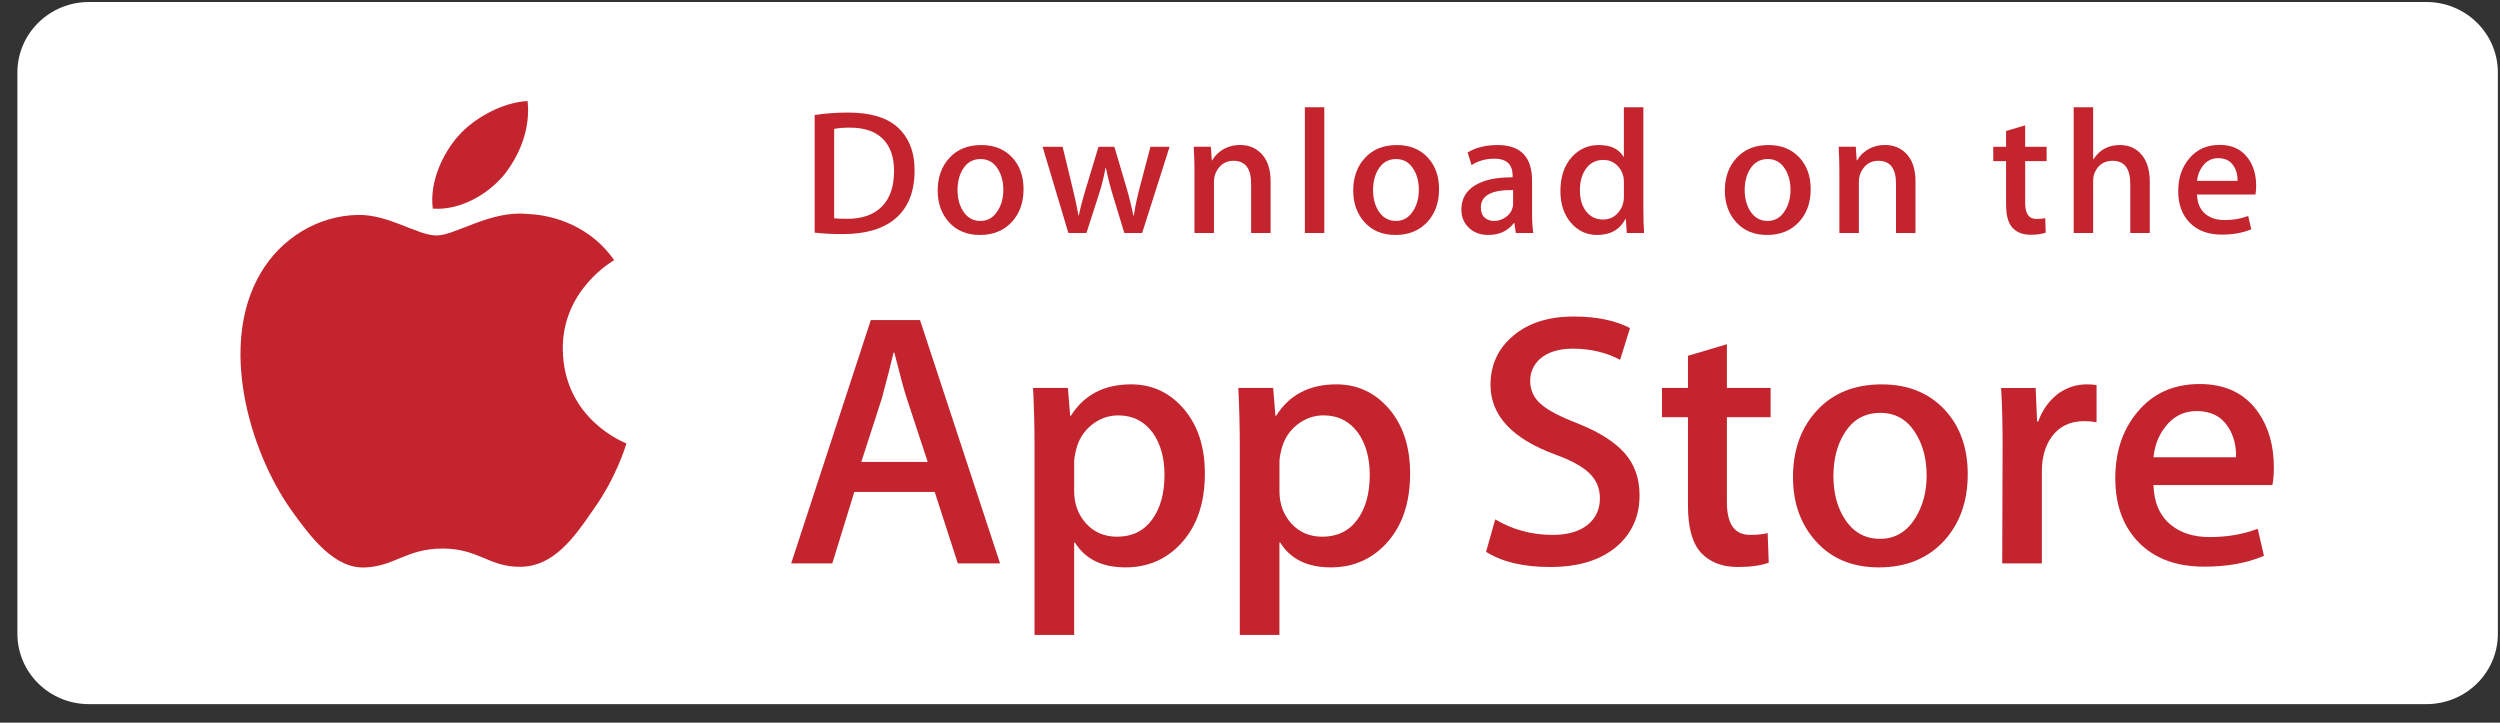
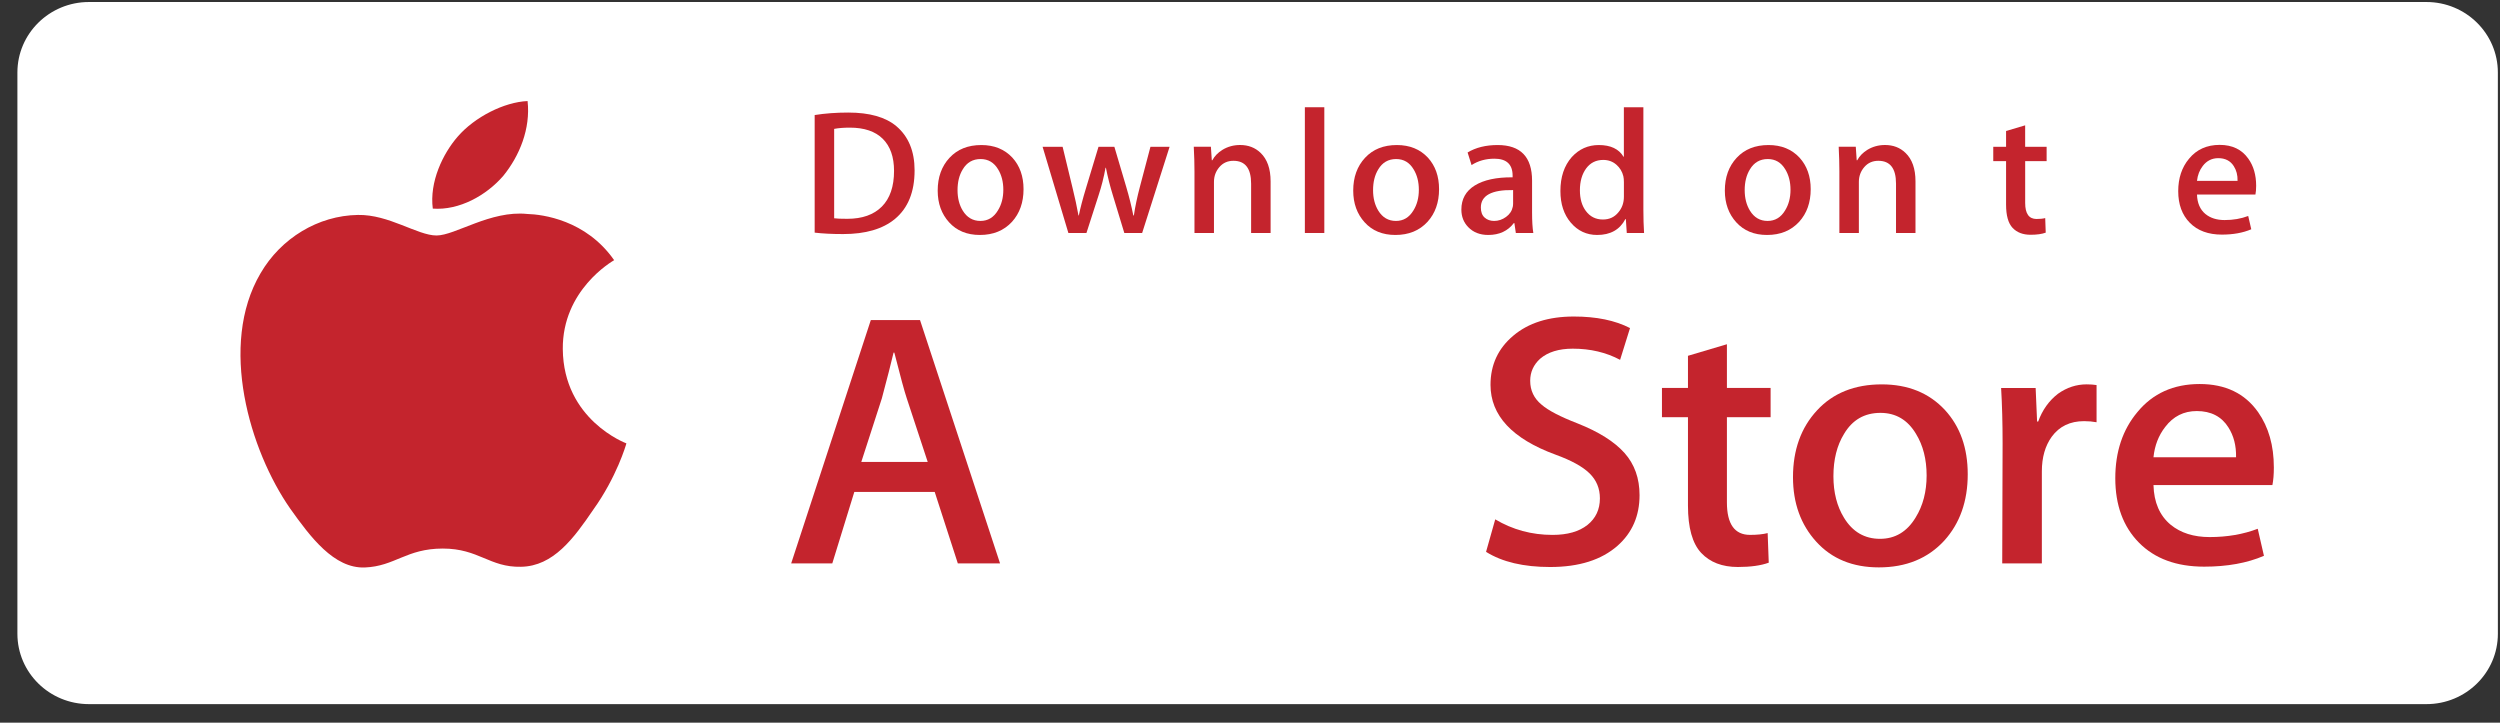
<svg xmlns="http://www.w3.org/2000/svg" width="128" height="37" viewBox="0 0 128 37" fill="none">
  <rect x="0" y="0" width="128" height="37" fill="#333333" stroke="none" />
  <path fill-rule="evenodd" clip-rule="evenodd" d="M124.233 36.051H4.553C2.531 36.051 0.891 34.439 0.891 32.448V3.711C0.891 1.721 2.531 0.103 4.553 0.103H124.233C126.256 0.103 127.89 1.721 127.89 3.711L127.891 32.448C127.891 34.439 126.256 36.051 124.233 36.051Z" fill="white" />
  <path fill-rule="evenodd" clip-rule="evenodd" d="M51.203 28.847H49.041L47.857 25.187H43.741L42.613 28.847H40.508L44.586 16.388H47.105L51.203 28.847ZM47.499 23.652L46.428 20.399C46.315 20.067 46.102 19.284 45.789 18.052H45.751C45.627 18.582 45.426 19.364 45.15 20.399L44.098 23.652H47.499Z" fill="#C4242D" />
-   <path fill-rule="evenodd" clip-rule="evenodd" d="M61.69 24.245C61.69 25.772 61.27 26.98 60.43 27.867C59.678 28.656 58.744 29.05 57.629 29.05C56.426 29.05 55.562 28.625 55.035 27.775H54.997V32.507H52.968V22.821C52.968 21.86 52.942 20.874 52.893 19.863H54.678L54.791 21.287H54.829C55.506 20.214 56.533 19.679 57.911 19.679C58.989 19.679 59.888 20.097 60.608 20.935C61.33 21.774 61.69 22.877 61.69 24.245ZM59.622 24.318C59.622 23.443 59.422 22.722 59.02 22.155C58.581 21.563 57.992 21.268 57.253 21.268C56.753 21.268 56.298 21.432 55.891 21.757C55.484 22.085 55.217 22.513 55.093 23.043C55.03 23.29 54.998 23.492 54.998 23.651V25.149C54.998 25.802 55.202 26.354 55.609 26.804C56.017 27.254 56.546 27.479 57.197 27.479C57.962 27.479 58.557 27.189 58.982 26.61C59.409 26.031 59.622 25.267 59.622 24.318Z" fill="#C4242D" />
-   <path fill-rule="evenodd" clip-rule="evenodd" d="M72.198 24.244C72.198 25.772 71.778 26.98 70.938 27.867C70.187 28.656 69.253 29.05 68.138 29.05C66.935 29.05 66.071 28.625 65.545 27.775H65.507V32.507H63.477V22.821C63.477 21.86 63.452 20.874 63.402 19.863H65.187L65.3 21.287H65.339C66.014 20.214 67.042 19.679 68.421 19.679C69.498 19.679 70.397 20.097 71.119 20.935C71.838 21.774 72.198 22.877 72.198 24.244ZM70.131 24.318C70.131 23.443 69.93 22.722 69.529 22.155C69.09 21.563 68.503 21.267 67.763 21.267C67.261 21.267 66.807 21.432 66.4 21.757C65.992 22.085 65.727 22.513 65.602 23.043C65.54 23.29 65.508 23.492 65.508 23.651V25.149C65.508 25.802 65.712 26.354 66.117 26.804C66.525 27.253 67.054 27.479 67.707 27.479C68.471 27.479 69.066 27.189 69.492 26.61C69.918 26.031 70.131 25.267 70.131 24.318Z" fill="#C4242D" />
  <path fill-rule="evenodd" clip-rule="evenodd" d="M83.945 25.353C83.945 26.413 83.571 27.275 82.82 27.941C81.995 28.668 80.846 29.031 79.369 29.031C78.006 29.031 76.913 28.773 76.086 28.255L76.556 26.591C77.447 27.121 78.425 27.387 79.49 27.387C80.254 27.387 80.849 27.217 81.277 26.878C81.702 26.539 81.915 26.084 81.915 25.517C81.915 25.011 81.74 24.585 81.388 24.24C81.039 23.894 80.455 23.573 79.641 23.277C77.422 22.463 76.314 21.271 76.314 19.704C76.314 18.68 76.703 17.84 77.481 17.187C78.255 16.532 79.289 16.206 80.582 16.206C81.735 16.206 82.692 16.403 83.457 16.797L82.949 18.424C82.236 18.043 81.428 17.852 80.525 17.852C79.811 17.852 79.253 18.025 78.853 18.369C78.515 18.677 78.346 19.053 78.346 19.497C78.346 19.99 78.539 20.397 78.927 20.717C79.265 21.013 79.879 21.333 80.77 21.678C81.86 22.11 82.661 22.615 83.176 23.193C83.689 23.77 83.945 24.492 83.945 25.353Z" fill="#C4242D" />
  <path fill-rule="evenodd" clip-rule="evenodd" d="M90.655 21.361H88.418V25.723C88.418 26.832 88.812 27.386 89.602 27.386C89.965 27.386 90.266 27.355 90.504 27.294L90.56 28.809C90.16 28.956 89.633 29.03 88.981 29.03C88.18 29.03 87.553 28.79 87.101 28.309C86.651 27.828 86.424 27.021 86.424 25.887V21.359H85.092V19.861H86.424V18.217L88.418 17.625V19.861H90.655V21.361Z" fill="#C4242D" />
  <path fill-rule="evenodd" clip-rule="evenodd" d="M100.748 24.281C100.748 25.662 100.346 26.796 99.545 27.682C98.704 28.595 97.589 29.05 96.198 29.05C94.858 29.05 93.79 28.613 92.995 27.738C92.199 26.864 91.801 25.76 91.801 24.43C91.801 23.038 92.21 21.898 93.032 21.011C93.851 20.124 94.957 19.68 96.348 19.68C97.689 19.68 98.767 20.117 99.581 20.992C100.36 21.841 100.748 22.938 100.748 24.281ZM98.643 24.346C98.643 23.517 98.463 22.807 98.099 22.214C97.673 21.497 97.065 21.139 96.277 21.139C95.461 21.139 94.841 21.498 94.416 22.214C94.051 22.808 93.871 23.529 93.871 24.383C93.871 25.212 94.051 25.922 94.416 26.514C94.854 27.231 95.468 27.588 96.259 27.588C97.033 27.588 97.642 27.223 98.081 26.495C98.455 25.891 98.643 25.173 98.643 24.346Z" fill="#C4242D" />
  <path fill-rule="evenodd" clip-rule="evenodd" d="M107.344 21.619C107.143 21.582 106.929 21.563 106.705 21.563C105.991 21.563 105.439 21.828 105.05 22.359C104.712 22.827 104.543 23.419 104.543 24.133V28.847H102.514L102.533 22.692C102.533 21.657 102.507 20.714 102.457 19.864H104.225L104.299 21.583H104.355C104.569 20.992 104.907 20.517 105.37 20.16C105.822 19.839 106.31 19.679 106.837 19.679C107.024 19.679 107.194 19.692 107.344 19.715V21.619Z" fill="#C4242D" />
  <path fill-rule="evenodd" clip-rule="evenodd" d="M116.421 23.93C116.421 24.288 116.397 24.589 116.347 24.835H110.258C110.282 25.723 110.576 26.401 111.141 26.869C111.655 27.288 112.318 27.498 113.133 27.498C114.034 27.498 114.857 27.356 115.596 27.073L115.914 28.458C115.05 28.829 114.03 29.013 112.852 29.013C111.436 29.013 110.324 28.603 109.515 27.784C108.707 26.965 108.303 25.865 108.303 24.485C108.303 23.131 108.679 22.002 109.432 21.103C110.22 20.142 111.285 19.662 112.625 19.662C113.942 19.662 114.939 20.142 115.616 21.103C116.151 21.866 116.421 22.809 116.421 23.93ZM114.486 23.412C114.499 22.821 114.367 22.309 114.091 21.878C113.74 21.323 113.2 21.046 112.474 21.046C111.811 21.046 111.271 21.316 110.859 21.859C110.521 22.291 110.32 22.808 110.258 23.411H114.486V23.412Z" fill="#C4242D" />
  <path fill-rule="evenodd" clip-rule="evenodd" d="M46.827 8.724C46.827 9.826 46.491 10.655 45.819 11.212C45.198 11.726 44.315 11.984 43.17 11.984C42.603 11.984 42.117 11.959 41.711 11.911V5.89C42.241 5.806 42.812 5.763 43.429 5.763C44.519 5.763 45.341 5.996 45.895 6.462C46.515 6.989 46.827 7.743 46.827 8.724ZM45.775 8.751C45.775 8.037 45.583 7.489 45.198 7.107C44.814 6.726 44.252 6.535 43.512 6.535C43.198 6.535 42.931 6.556 42.709 6.599V11.176C42.832 11.194 43.056 11.203 43.383 11.203C44.146 11.203 44.736 10.994 45.151 10.577C45.566 10.159 45.775 9.551 45.775 8.751Z" fill="#C4242D" />
  <path fill-rule="evenodd" clip-rule="evenodd" d="M52.405 9.686C52.405 10.365 52.208 10.921 51.814 11.357C51.401 11.806 50.853 12.03 50.17 12.03C49.511 12.03 48.986 11.815 48.595 11.384C48.205 10.955 48.01 10.413 48.01 9.759C48.01 9.076 48.211 8.515 48.614 8.08C49.018 7.645 49.56 7.426 50.244 7.426C50.903 7.426 51.432 7.641 51.833 8.071C52.214 8.488 52.405 9.027 52.405 9.686ZM51.37 9.718C51.37 9.311 51.281 8.962 51.103 8.671C50.893 8.319 50.595 8.143 50.208 8.143C49.807 8.143 49.502 8.319 49.293 8.671C49.114 8.962 49.026 9.317 49.026 9.736C49.026 10.143 49.115 10.492 49.293 10.784C49.509 11.136 49.81 11.312 50.198 11.312C50.579 11.312 50.878 11.133 51.093 10.774C51.278 10.477 51.37 10.125 51.37 9.718Z" fill="#C4242D" />
  <path fill-rule="evenodd" clip-rule="evenodd" d="M59.883 7.516L58.478 11.929H57.565L56.983 10.013C56.835 9.535 56.715 9.059 56.622 8.587H56.604C56.517 9.072 56.398 9.547 56.243 10.013L55.626 11.929H54.701L53.381 7.516H54.406L54.913 9.614C55.036 10.11 55.137 10.583 55.218 11.031H55.236C55.31 10.662 55.433 10.192 55.606 9.624L56.243 7.517H57.056L57.666 9.579C57.814 10.081 57.934 10.565 58.026 11.032H58.054C58.121 10.578 58.223 10.094 58.359 9.579L58.903 7.517H59.883V7.516Z" fill="#C4242D" />
  <path fill-rule="evenodd" clip-rule="evenodd" d="M65.055 11.929H64.057V9.402C64.057 8.623 63.756 8.233 63.153 8.233C62.856 8.233 62.617 8.34 62.432 8.555C62.248 8.769 62.155 9.022 62.155 9.311V11.928H61.157V8.777C61.157 8.39 61.145 7.969 61.121 7.514H61.998L62.044 8.204H62.072C62.188 7.99 62.361 7.813 62.589 7.672C62.859 7.507 63.162 7.424 63.493 7.424C63.912 7.424 64.261 7.557 64.538 7.823C64.882 8.15 65.055 8.638 65.055 9.286V11.929Z" fill="#C4242D" />
  <path fill-rule="evenodd" clip-rule="evenodd" d="M67.805 11.929H66.809V5.491H67.805V11.929Z" fill="#C4242D" />
  <path fill-rule="evenodd" clip-rule="evenodd" d="M73.68 9.686C73.68 10.365 73.483 10.921 73.089 11.357C72.676 11.806 72.128 12.03 71.445 12.03C70.785 12.03 70.261 11.815 69.871 11.384C69.48 10.955 69.285 10.413 69.285 9.759C69.285 9.076 69.486 8.515 69.89 8.08C70.293 7.645 70.836 7.426 71.518 7.426C72.178 7.426 72.706 7.641 73.108 8.071C73.489 8.488 73.68 9.027 73.68 9.686ZM72.645 9.718C72.645 9.311 72.555 8.962 72.377 8.671C72.169 8.319 71.87 8.143 71.483 8.143C71.082 8.143 70.777 8.319 70.568 8.671C70.389 8.962 70.301 9.317 70.301 9.736C70.301 10.143 70.39 10.492 70.568 10.784C70.784 11.136 71.085 11.312 71.474 11.312C71.854 11.312 72.152 11.133 72.368 10.774C72.553 10.477 72.645 10.125 72.645 9.718Z" fill="#C4242D" />
  <path fill-rule="evenodd" clip-rule="evenodd" d="M78.506 11.929H77.611L77.536 11.421H77.509C77.202 11.826 76.765 12.03 76.198 12.03C75.774 12.03 75.431 11.896 75.174 11.63C74.939 11.388 74.822 11.088 74.822 10.731C74.822 10.192 75.051 9.781 75.51 9.496C75.969 9.212 76.615 9.072 77.446 9.079V8.996C77.446 8.415 77.135 8.125 76.514 8.125C76.071 8.125 75.681 8.234 75.344 8.452L75.141 7.807C75.558 7.554 76.073 7.426 76.68 7.426C77.853 7.426 78.442 8.035 78.442 9.252V10.877C78.442 11.318 78.463 11.669 78.506 11.929ZM77.471 10.413V9.732C76.371 9.713 75.82 10.01 75.82 10.622C75.82 10.852 75.883 11.024 76.012 11.139C76.14 11.254 76.304 11.312 76.499 11.312C76.718 11.312 76.923 11.243 77.109 11.107C77.297 10.971 77.412 10.798 77.455 10.585C77.465 10.537 77.471 10.479 77.471 10.413Z" fill="#C4242D" />
  <path fill-rule="evenodd" clip-rule="evenodd" d="M84.176 11.929H83.291L83.244 11.221H83.217C82.934 11.76 82.452 12.03 81.775 12.03C81.235 12.03 80.784 11.821 80.428 11.403C80.071 10.986 79.893 10.444 79.893 9.778C79.893 9.064 80.086 8.485 80.474 8.043C80.85 7.631 81.311 7.426 81.859 7.426C82.462 7.426 82.884 7.625 83.124 8.025H83.142V5.491H84.141V10.74C84.141 11.17 84.153 11.566 84.176 11.929ZM83.144 10.068V9.332C83.144 9.205 83.134 9.102 83.116 9.024C83.06 8.788 82.939 8.589 82.755 8.429C82.57 8.269 82.346 8.188 82.088 8.188C81.716 8.188 81.425 8.334 81.21 8.625C80.998 8.916 80.891 9.288 80.891 9.742C80.891 10.178 80.993 10.532 81.197 10.804C81.413 11.094 81.704 11.239 82.069 11.239C82.397 11.239 82.658 11.119 82.857 10.876C83.05 10.652 83.144 10.383 83.144 10.068Z" fill="#C4242D" />
  <path fill-rule="evenodd" clip-rule="evenodd" d="M92.708 9.686C92.708 10.365 92.511 10.921 92.117 11.357C91.703 11.806 91.157 12.03 90.472 12.03C89.815 12.03 89.29 11.815 88.898 11.384C88.508 10.955 88.312 10.413 88.312 9.759C88.312 9.076 88.513 8.515 88.917 8.08C89.321 7.645 89.863 7.426 90.548 7.426C91.205 7.426 91.736 7.641 92.135 8.071C92.516 8.488 92.708 9.027 92.708 9.686ZM91.674 9.718C91.674 9.311 91.584 8.962 91.406 8.671C91.196 8.319 90.899 8.143 90.51 8.143C90.111 8.143 89.806 8.319 89.596 8.671C89.417 8.962 89.328 9.317 89.328 9.736C89.328 10.143 89.418 10.492 89.596 10.784C89.812 11.136 90.113 11.312 90.501 11.312C90.882 11.312 91.182 11.133 91.397 10.774C91.581 10.477 91.674 10.125 91.674 9.718Z" fill="#C4242D" />
  <path fill-rule="evenodd" clip-rule="evenodd" d="M98.073 11.929H97.076V9.402C97.076 8.623 96.776 8.233 96.171 8.233C95.875 8.233 95.636 8.34 95.451 8.555C95.267 8.769 95.174 9.022 95.174 9.311V11.928H94.176V8.777C94.176 8.39 94.164 7.969 94.141 7.514H95.016L95.063 8.204H95.091C95.208 7.99 95.381 7.813 95.608 7.672C95.879 7.507 96.181 7.424 96.513 7.424C96.931 7.424 97.279 7.557 97.556 7.823C97.902 8.15 98.073 8.638 98.073 9.286V11.929Z" fill="#C4242D" />
  <path fill-rule="evenodd" clip-rule="evenodd" d="M104.788 8.251H103.689V10.395C103.689 10.94 103.884 11.212 104.271 11.212C104.45 11.212 104.598 11.197 104.715 11.166L104.741 11.911C104.544 11.984 104.285 12.02 103.966 12.02C103.572 12.02 103.266 11.902 103.044 11.666C102.821 11.43 102.711 11.034 102.711 10.476V8.251H102.055V7.516H102.711V6.707L103.688 6.417V7.515H104.787V8.251H104.788Z" fill="#C4242D" />
-   <path fill-rule="evenodd" clip-rule="evenodd" d="M110.069 11.929H109.071V9.42C109.071 8.629 108.77 8.233 108.167 8.233C107.704 8.233 107.388 8.463 107.215 8.921C107.186 9.018 107.169 9.136 107.169 9.274V11.928H106.172V5.491H107.169V8.151H107.188C107.502 7.667 107.952 7.426 108.536 7.426C108.949 7.426 109.29 7.558 109.562 7.825C109.9 8.158 110.069 8.652 110.069 9.305V11.929Z" fill="#C4242D" />
  <path fill-rule="evenodd" clip-rule="evenodd" d="M115.515 9.514C115.515 9.69 115.502 9.838 115.478 9.959H112.486C112.499 10.395 112.642 10.727 112.919 10.958C113.172 11.164 113.499 11.267 113.899 11.267C114.341 11.267 114.745 11.197 115.108 11.058L115.265 11.739C114.839 11.921 114.338 12.012 113.759 12.012C113.064 12.012 112.516 11.81 112.12 11.408C111.722 11.005 111.525 10.465 111.525 9.787C111.525 9.122 111.709 8.568 112.079 8.126C112.466 7.654 112.989 7.418 113.648 7.418C114.294 7.418 114.784 7.654 115.115 8.126C115.383 8.5 115.515 8.964 115.515 9.514ZM114.563 9.26C114.571 8.969 114.505 8.718 114.37 8.507C114.197 8.234 113.933 8.098 113.576 8.098C113.251 8.098 112.985 8.231 112.782 8.497C112.617 8.71 112.519 8.964 112.486 9.26H114.563Z" fill="#C4242D" />
  <path fill-rule="evenodd" clip-rule="evenodd" d="M28.815 17.875C28.788 14.858 31.328 13.39 31.444 13.321C30.005 11.259 27.776 10.977 26.992 10.955C25.12 10.761 23.304 12.057 22.35 12.057C21.377 12.057 19.908 10.973 18.325 11.005C16.288 11.036 14.382 12.196 13.337 13.997C11.18 17.67 12.789 23.067 14.855 26.035C15.889 27.489 17.097 29.113 18.678 29.055C20.225 28.993 20.803 28.086 22.67 28.086C24.519 28.086 25.062 29.055 26.674 29.019C28.335 28.993 29.38 27.558 30.378 26.092C31.572 24.425 32.052 22.784 32.071 22.7C32.032 22.687 28.847 21.491 28.815 17.875Z" fill="#C4242D" />
  <path fill-rule="evenodd" clip-rule="evenodd" d="M25.769 9.002C26.601 7.979 27.17 6.587 27.012 5.174C25.808 5.226 24.302 5.993 23.435 6.994C22.667 7.876 21.982 9.321 22.159 10.681C23.512 10.78 24.901 10.009 25.769 9.002Z" fill="#C4242D" />
</svg>